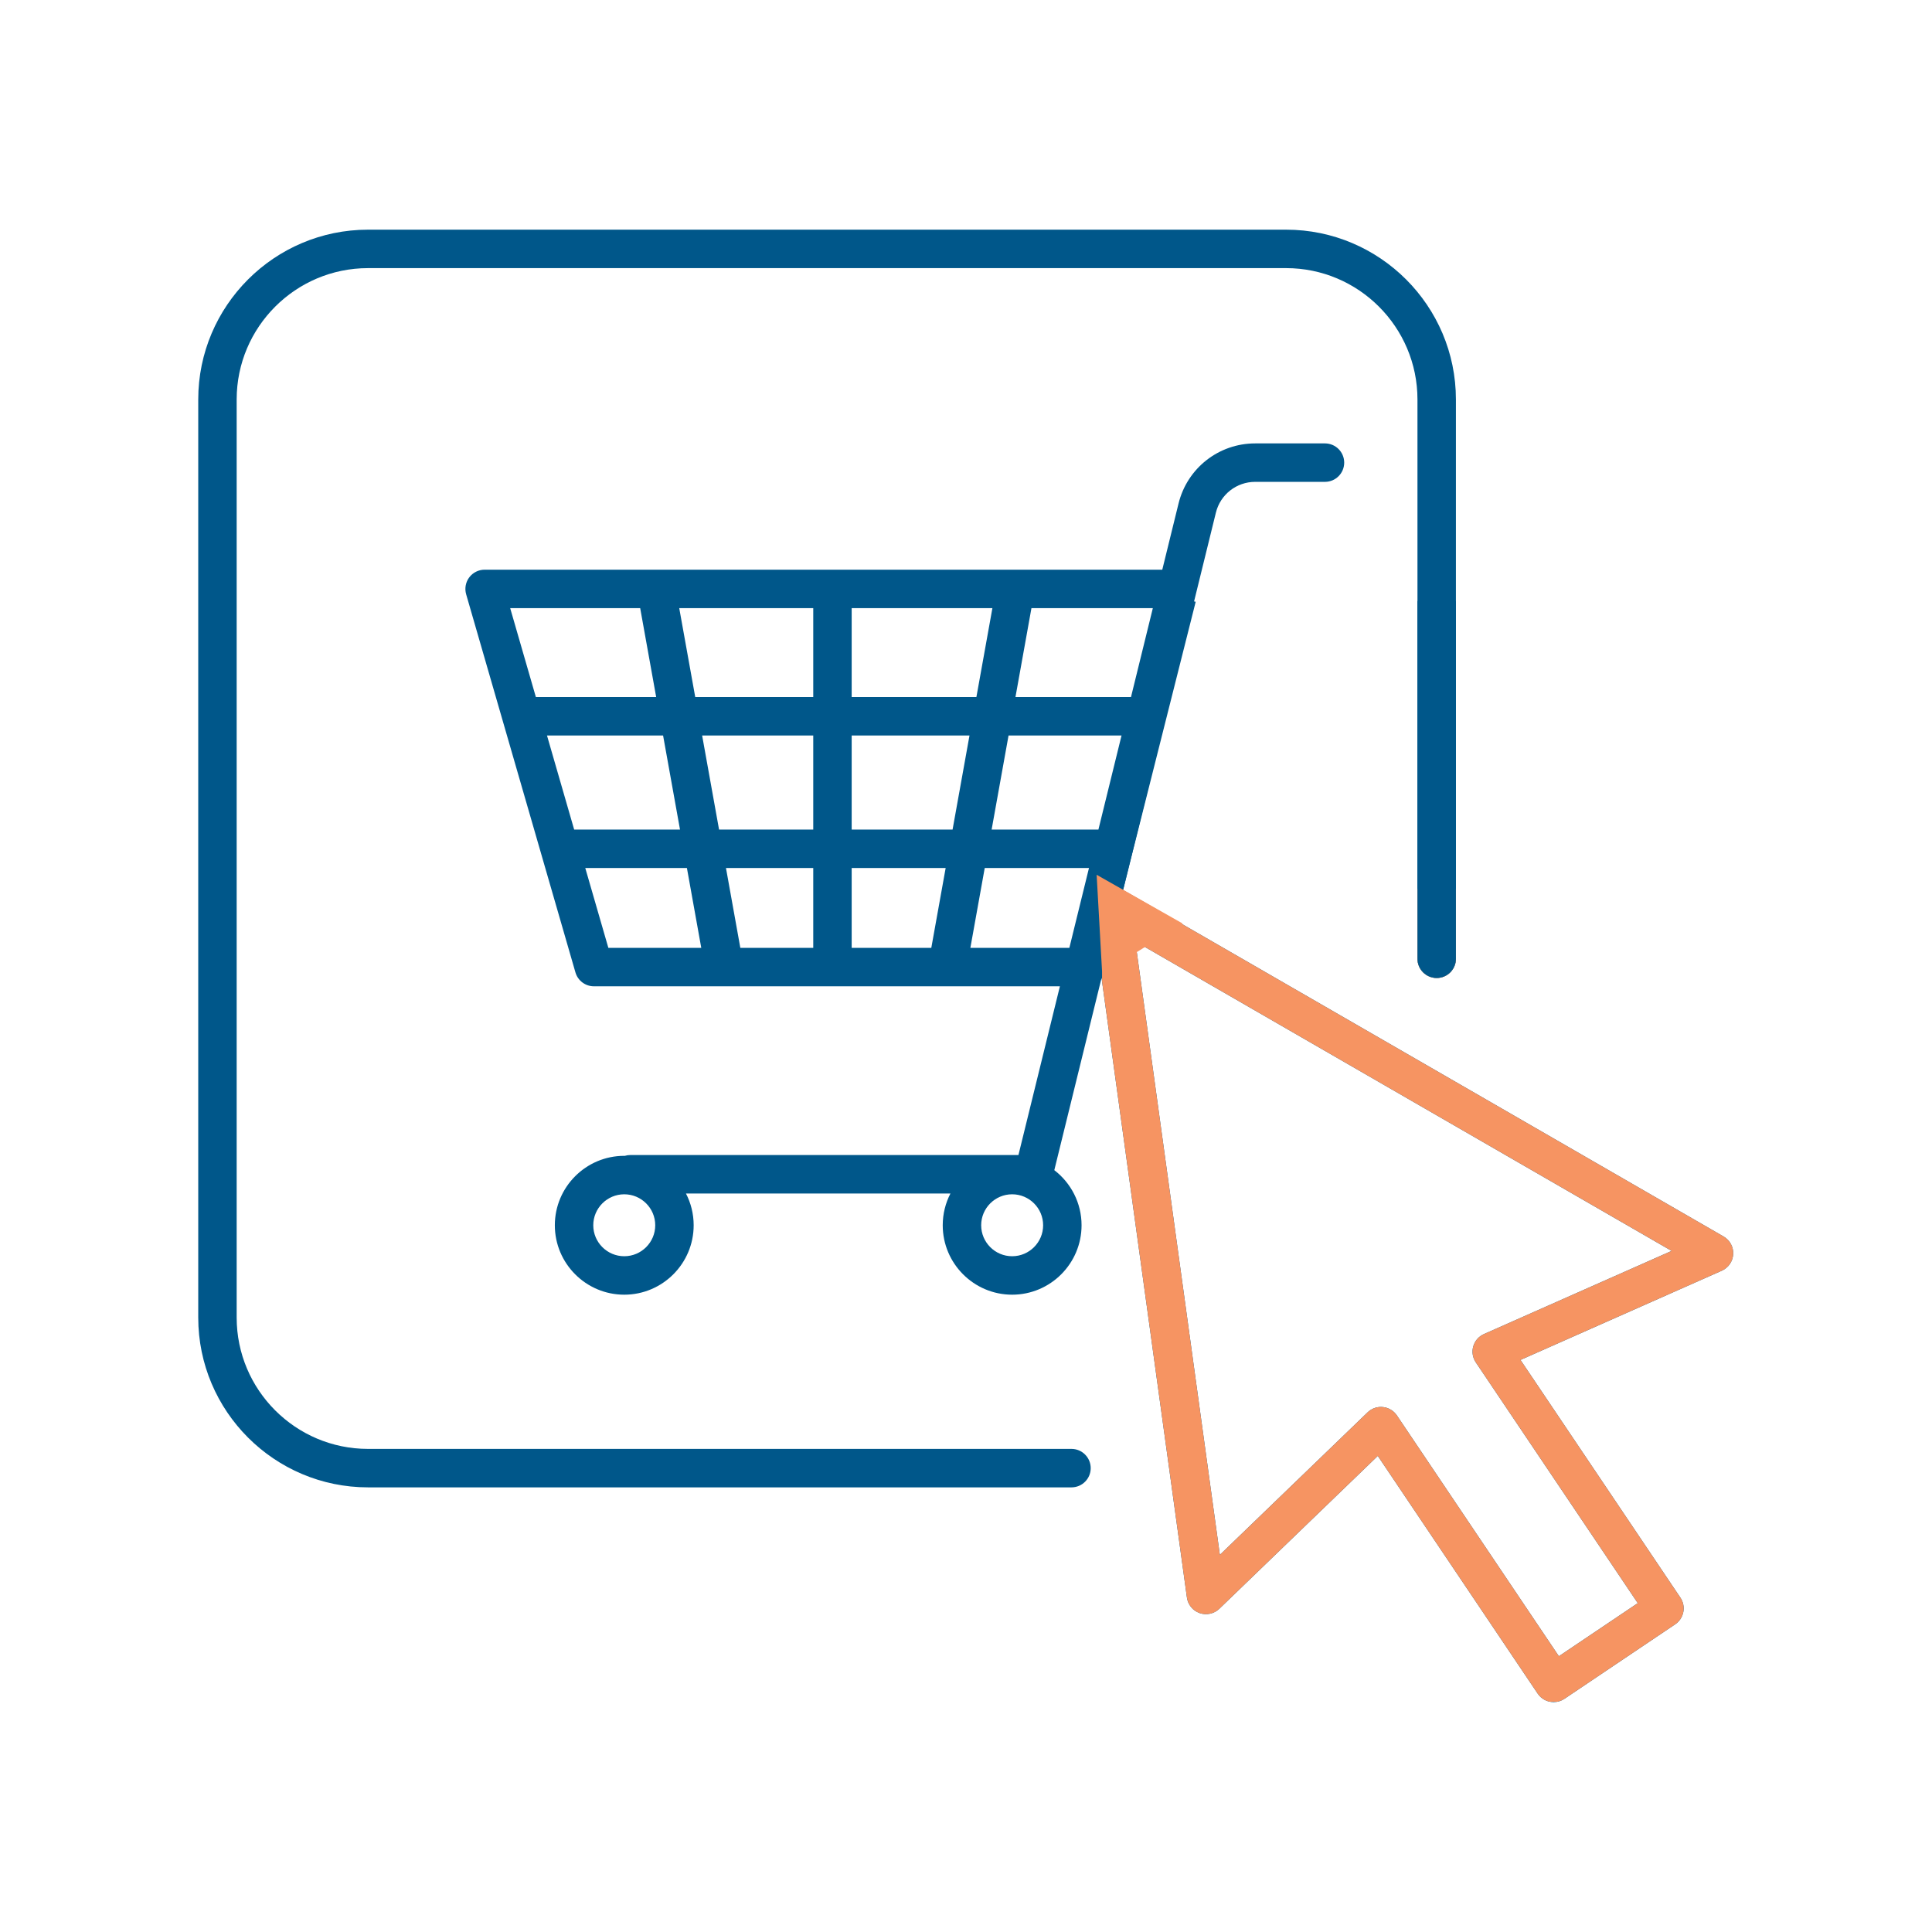
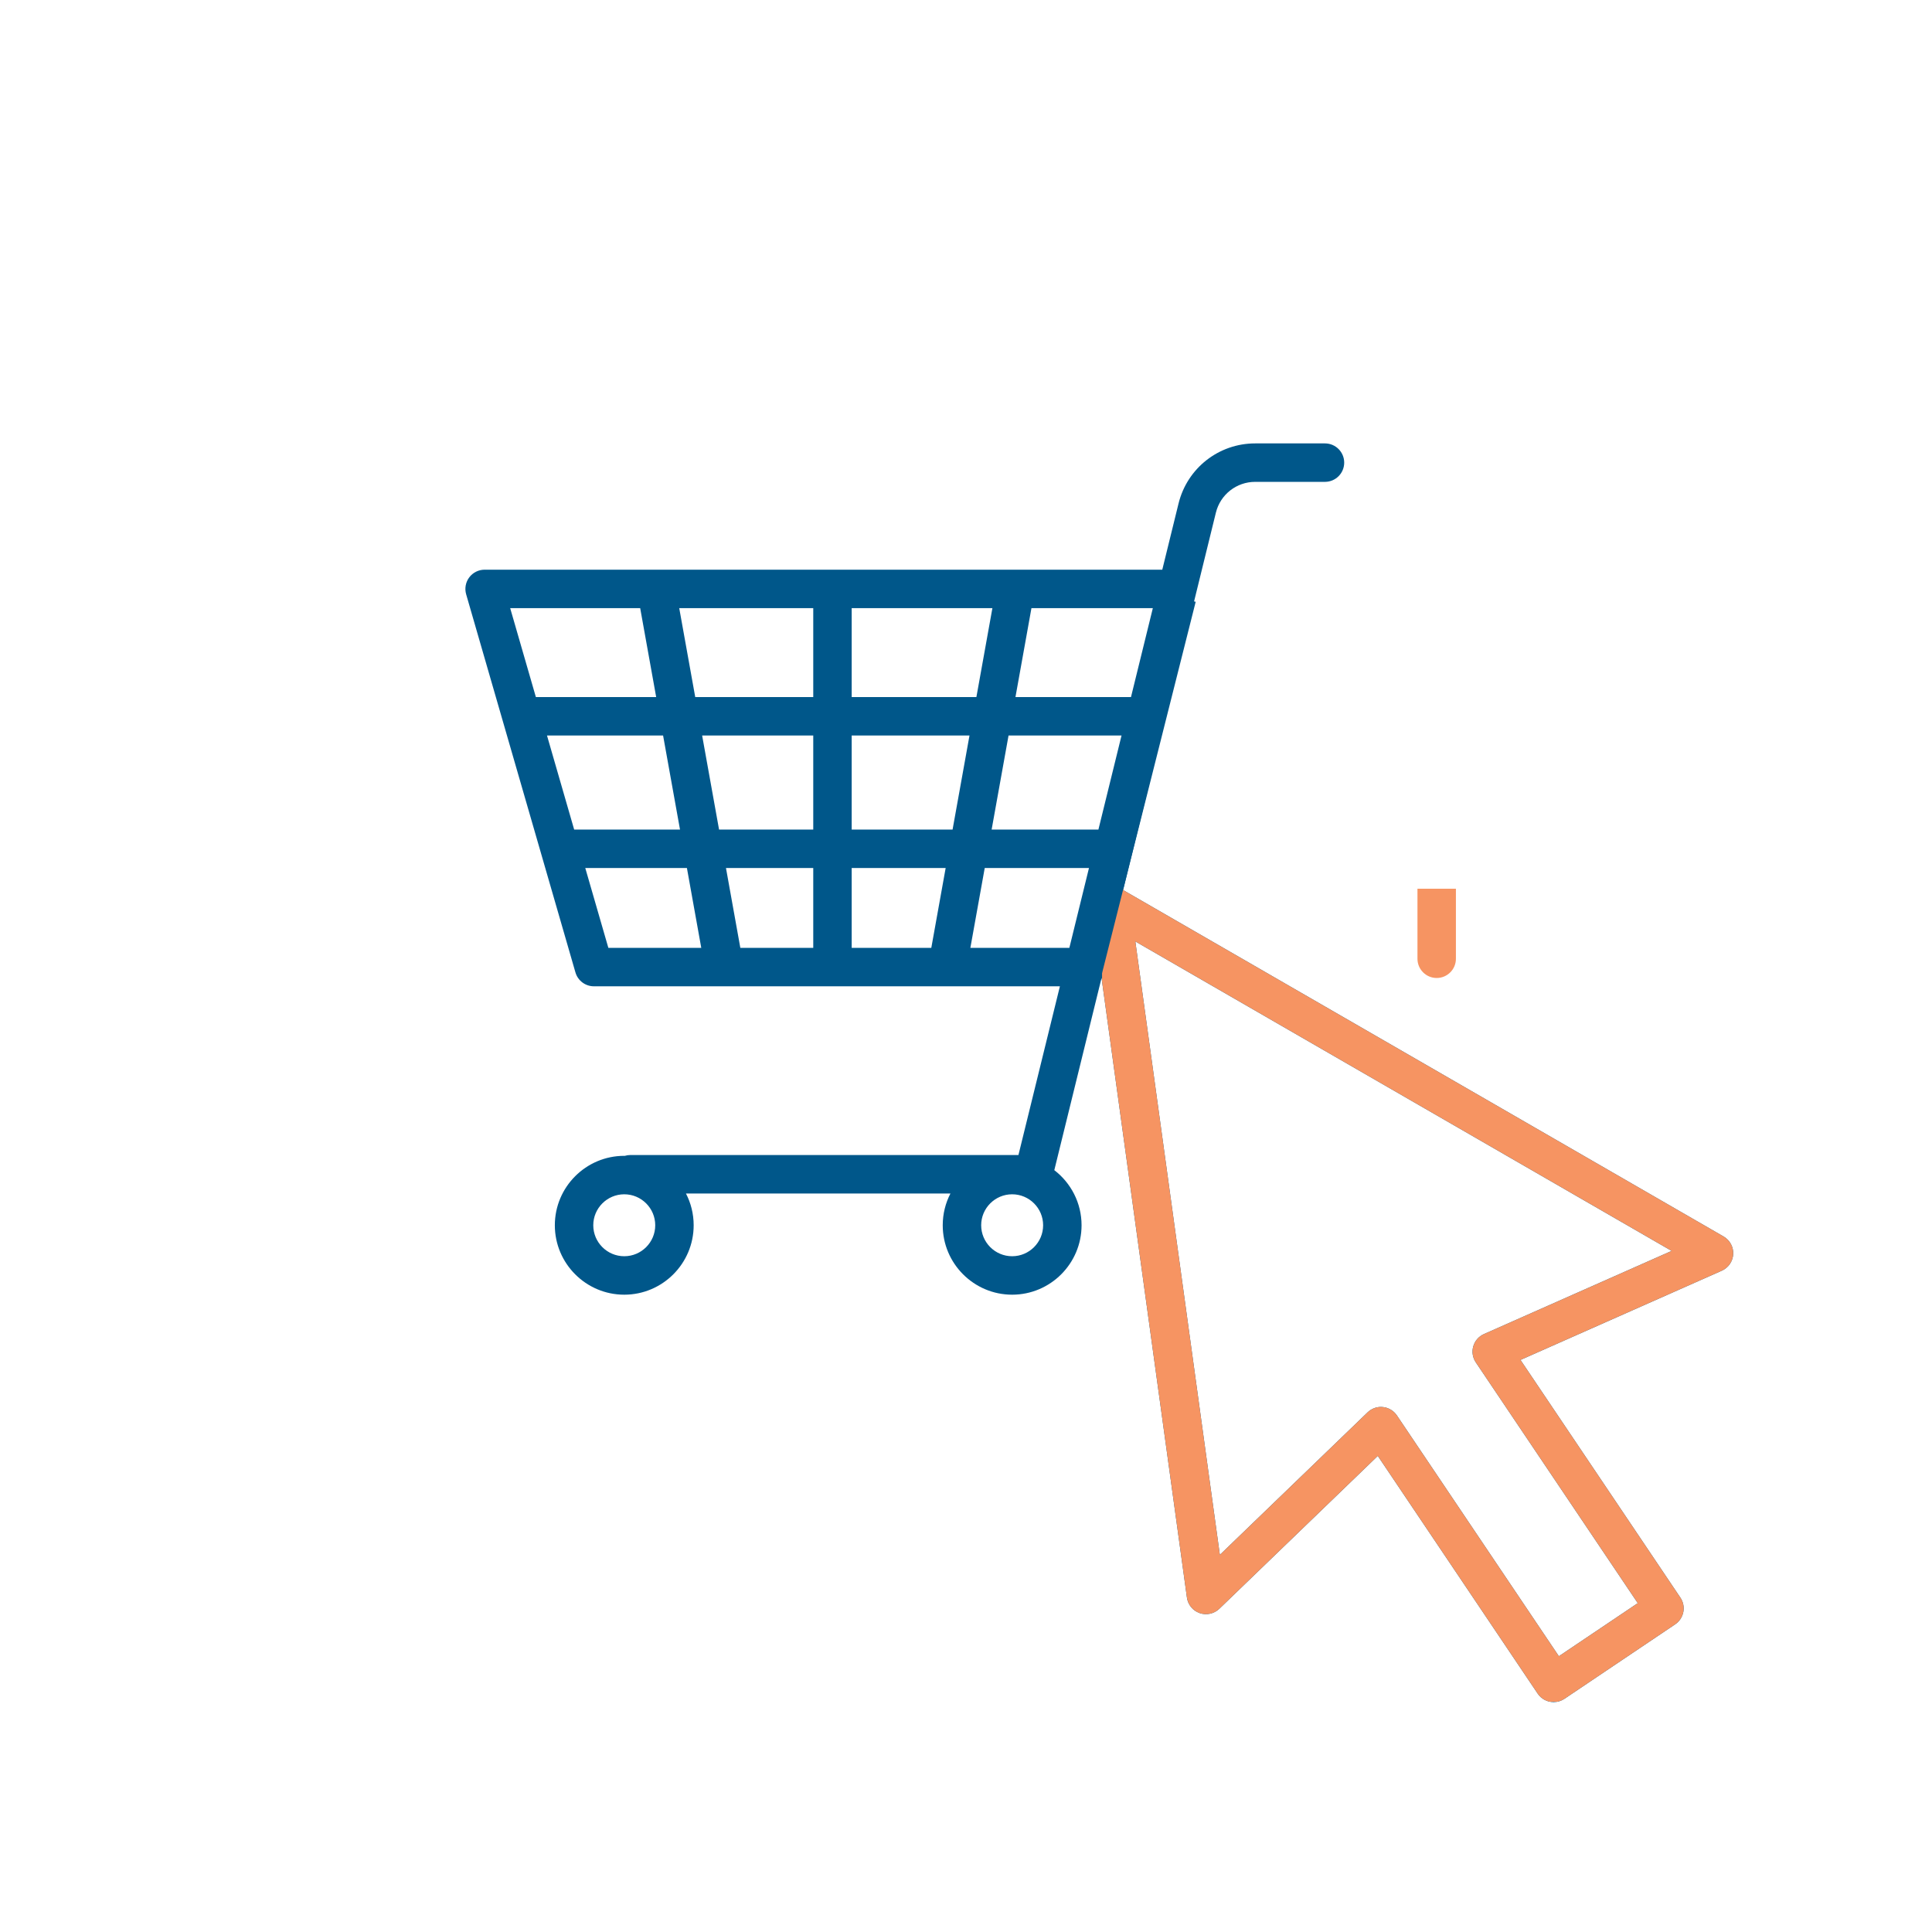
<svg xmlns="http://www.w3.org/2000/svg" width="1200" zoomAndPan="magnify" viewBox="0 0 900 900" height="1200" preserveAspectRatio="xMidYMid meet" version="1.2">
  <defs>
    <clipPath id="84c2e27a2e">
-       <path d="M 92.203 106.961 L 679 106.961 L 679 693 L 92.203 693 Z M 92.203 106.961 " />
-     </clipPath>
+       </clipPath>
    <clipPath id="7bbf3a8d25">
      <path d="M 216 206 L 807.703 206 L 807.703 793 L 216 793 Z M 216 206 " />
    </clipPath>
    <clipPath id="914ba5817c">
      <path d="M 513.379 414.004 L 679 414.004 L 679 693 L 513.379 693 Z M 513.379 414.004 " />
    </clipPath>
    <clipPath id="54af17a30a">
      <path d="M 513.379 414.004 L 807.703 414.004 L 807.703 792.754 L 513.379 792.754 Z M 513.379 414.004 " />
    </clipPath>
    <clipPath id="063ce21494">
-       <path d="M 648.355 279.988 L 679 279.988 L 679 462.238 L 648.355 462.238 Z M 648.355 279.988 " />
-     </clipPath>
+       </clipPath>
    <clipPath id="2dc54438b3">
      <path d="M 648.355 279.988 L 807.703 279.988 L 807.703 462.238 L 648.355 462.238 Z M 648.355 279.988 " />
    </clipPath>
    <clipPath id="1321c5c2a1">
      <path d="M 475 276 L 557 276 L 557 543 L 475 543 Z M 475 276 " />
    </clipPath>
    <clipPath id="4829a4ec64">
      <path d="M 541.121 276.344 L 556.996 280.344 L 490.996 542.152 L 475.121 538.152 Z M 541.121 276.344 " />
    </clipPath>
    <clipPath id="34e2afe8e3">
-       <path d="M 510 407 L 551 407 L 551 454 L 510 454 Z M 510 407 " />
-     </clipPath>
+       </clipPath>
    <clipPath id="a14df6292b">
      <path d="M 492.094 419.156 L 529.691 395.812 L 551.035 430.188 L 513.438 453.531 Z M 492.094 419.156 " />
    </clipPath>
    <clipPath id="a2cfddb04e">
      <path d="M 510.859 407.508 L 550.965 430.234 L 513.438 453.531 Z M 510.859 407.508 " />
    </clipPath>
  </defs>
  <g id="140940b809">
    <rect x="0" width="900" y="0" height="900" style="fill:#ffffff;fill-opacity:1;stroke:none;" />
    <rect x="0" width="900" y="0" height="900" style="fill:#ffffff;fill-opacity:1;stroke:none;" />
    <g clip-rule="nonzero" clip-path="url(#84c2e27a2e)">
-       <path style=" stroke:none;fill-rule:nonzero;fill:#00578a;fill-opacity:1;" d="M 499.145 674.953 L 171.445 674.953 C 137.707 674.953 110.25 647.512 110.25 613.773 L 110.25 186.09 C 110.25 152.352 137.707 124.902 171.445 124.902 L 599.121 124.902 C 632.859 124.902 660.309 152.352 660.309 186.09 L 660.309 446.633 C 660.309 451.574 664.324 455.586 669.266 455.586 C 674.211 455.586 678.219 451.574 678.219 446.633 L 678.219 186.09 C 678.219 142.477 642.738 106.992 599.121 106.992 L 171.445 106.992 C 127.832 106.992 92.348 142.477 92.348 186.09 L 92.348 613.773 C 92.348 657.387 127.832 692.871 171.445 692.871 L 499.145 692.871 C 504.086 692.871 508.094 688.855 508.094 683.914 C 508.094 678.973 504.086 674.953 499.145 674.953 " />
-     </g>
+       </g>
    <g clip-rule="nonzero" clip-path="url(#7bbf3a8d25)">
      <path style=" stroke:none;fill-rule:nonzero;fill:#00578a;fill-opacity:1;" d="M 691.281 621.457 C 688.863 622.527 687.039 624.621 686.309 627.168 C 685.574 629.707 686.004 632.449 687.48 634.641 L 762.938 746.805 L 726.184 771.531 L 650.727 659.367 C 649.25 657.176 646.875 655.742 644.246 655.461 C 643.926 655.43 643.609 655.406 643.297 655.406 C 640.992 655.406 638.762 656.309 637.086 657.918 L 568.254 724.309 L 528.883 438.566 L 778.711 582.719 Z M 511.684 386.445 L 461.941 386.445 L 469.82 342.629 L 522.453 342.629 Z M 498.148 441.547 L 452.035 441.547 L 458.723 404.363 L 507.285 404.363 Z M 443.746 386.445 L 396.746 386.445 L 396.746 342.629 L 451.629 342.629 Z M 433.836 441.547 L 396.746 441.547 L 396.746 404.363 L 440.523 404.363 Z M 378.844 324.715 L 323.867 324.715 L 316.414 283.301 L 378.844 283.301 Z M 378.844 386.445 L 334.965 386.445 L 327.082 342.629 L 378.844 342.629 Z M 378.844 441.547 L 344.875 441.547 L 338.188 404.363 L 378.844 404.363 Z M 283.398 441.547 L 272.648 404.363 L 319.992 404.363 L 326.676 441.547 Z M 267.469 386.445 L 254.812 342.629 L 308.891 342.629 L 316.77 386.445 Z M 237.664 283.301 L 298.223 283.301 L 305.672 324.715 L 249.629 324.715 Z M 396.746 283.301 L 462.297 283.301 L 454.844 324.715 L 396.746 324.715 Z M 480.488 283.301 L 537.035 283.301 L 526.859 324.715 L 473.043 324.715 Z M 471.496 585.199 C 463.539 585.199 457.07 578.73 457.07 570.773 C 457.07 562.816 463.539 556.348 471.496 556.348 C 479.453 556.348 485.93 562.816 485.93 570.773 C 485.93 578.73 479.453 585.199 471.496 585.199 Z M 290.801 585.199 C 282.852 585.199 276.367 578.73 276.367 570.773 C 276.367 562.816 282.852 556.348 290.801 556.348 C 298.758 556.348 305.234 562.816 305.234 570.773 C 305.234 578.73 298.758 585.199 290.801 585.199 Z M 802.922 576.008 L 523.207 414.621 L 566.406 238.816 C 568.484 230.367 576.012 224.465 584.715 224.465 L 617.223 224.465 C 622.172 224.465 626.18 220.453 626.18 215.512 C 626.18 210.57 622.172 206.555 617.223 206.555 L 584.715 206.555 C 567.746 206.555 553.07 218.066 549.012 234.543 L 541.434 265.383 L 225.754 265.383 C 222.938 265.383 220.289 266.711 218.594 268.961 C 216.906 271.211 216.371 274.121 217.148 276.832 L 268.062 452.988 C 269.172 456.82 272.68 459.457 276.668 459.457 L 493.742 459.457 L 474.43 538.055 L 293.637 538.055 C 292.746 538.055 291.879 538.195 291.062 538.438 C 290.977 538.438 290.895 538.43 290.801 538.43 C 272.973 538.43 258.465 552.938 258.465 570.773 C 258.465 588.602 272.973 603.117 290.801 603.117 C 308.637 603.117 323.137 588.602 323.137 570.773 C 323.137 565.438 321.836 560.41 319.543 555.973 L 442.754 555.973 C 440.461 560.41 439.16 565.438 439.16 570.773 C 439.16 588.602 453.668 603.117 471.496 603.117 C 489.324 603.117 503.832 588.602 503.832 570.773 C 503.832 560.324 498.848 551.023 491.137 545.105 L 513.148 455.555 L 552.918 744.207 C 553.379 747.539 555.672 750.34 558.852 751.441 C 562.035 752.527 565.574 751.773 568.008 749.43 L 641.828 678.219 L 716.32 788.957 C 718.051 791.523 720.875 792.914 723.762 792.914 C 725.48 792.914 727.215 792.422 728.754 791.387 L 780.363 756.672 C 782.332 755.344 783.695 753.293 784.152 750.957 C 784.605 748.633 784.121 746.215 782.793 744.246 L 708.301 633.508 L 802.066 591.953 C 805.152 590.582 807.211 587.605 807.391 584.238 C 807.566 580.875 805.84 577.695 802.922 576.008 " />
    </g>
    <g clip-rule="nonzero" clip-path="url(#914ba5817c)">
      <path style=" stroke:none;fill-rule:nonzero;fill:#f69462;fill-opacity:1;" d="M 499.145 674.953 L 171.445 674.953 C 137.707 674.953 110.25 647.512 110.25 613.773 L 110.25 186.09 C 110.25 152.352 137.707 124.902 171.445 124.902 L 599.121 124.902 C 632.859 124.902 660.309 152.352 660.309 186.09 L 660.309 446.633 C 660.309 451.574 664.324 455.586 669.266 455.586 C 674.211 455.586 678.219 451.574 678.219 446.633 L 678.219 186.09 C 678.219 142.477 642.738 106.992 599.121 106.992 L 171.445 106.992 C 127.832 106.992 92.348 142.477 92.348 186.09 L 92.348 613.773 C 92.348 657.387 127.832 692.871 171.445 692.871 L 499.145 692.871 C 504.086 692.871 508.094 688.855 508.094 683.914 C 508.094 678.973 504.086 674.953 499.145 674.953 " />
    </g>
    <g clip-rule="nonzero" clip-path="url(#54af17a30a)">
      <path style=" stroke:none;fill-rule:nonzero;fill:#f69462;fill-opacity:1;" d="M 691.281 621.457 C 688.863 622.527 687.039 624.621 686.309 627.168 C 685.574 629.707 686.004 632.449 687.48 634.641 L 762.941 746.805 L 726.184 771.531 L 650.727 659.367 C 649.25 657.176 646.875 655.742 644.246 655.461 C 643.926 655.43 643.609 655.406 643.297 655.406 C 640.992 655.406 638.762 656.309 637.086 657.918 L 568.254 724.309 L 528.883 438.566 L 778.711 582.719 Z M 511.684 386.445 L 461.941 386.445 L 469.82 342.629 L 522.453 342.629 Z M 498.148 441.547 L 452.035 441.547 L 458.723 404.363 L 507.285 404.363 Z M 443.746 386.445 L 396.746 386.445 L 396.746 342.629 L 451.629 342.629 Z M 433.836 441.547 L 396.746 441.547 L 396.746 404.363 L 440.523 404.363 Z M 378.844 324.715 L 323.867 324.715 L 316.414 283.301 L 378.844 283.301 Z M 378.844 386.445 L 334.965 386.445 L 327.082 342.629 L 378.844 342.629 Z M 378.844 441.547 L 344.875 441.547 L 338.188 404.363 L 378.844 404.363 Z M 283.398 441.547 L 272.648 404.363 L 319.992 404.363 L 326.676 441.547 Z M 267.469 386.445 L 254.812 342.629 L 308.891 342.629 L 316.77 386.445 Z M 237.664 283.301 L 298.223 283.301 L 305.672 324.715 L 249.629 324.715 Z M 396.746 283.301 L 462.297 283.301 L 454.844 324.715 L 396.746 324.715 Z M 480.488 283.301 L 537.035 283.301 L 526.859 324.715 L 473.043 324.715 Z M 471.496 585.199 C 463.539 585.199 457.07 578.73 457.07 570.773 C 457.07 562.816 463.539 556.348 471.496 556.348 C 479.453 556.348 485.93 562.816 485.93 570.773 C 485.93 578.73 479.453 585.199 471.496 585.199 Z M 290.801 585.199 C 282.852 585.199 276.371 578.73 276.371 570.773 C 276.371 562.816 282.852 556.348 290.801 556.348 C 298.758 556.348 305.234 562.816 305.234 570.773 C 305.234 578.73 298.758 585.199 290.801 585.199 Z M 802.922 576.008 L 523.207 414.621 L 566.406 238.816 C 568.484 230.367 576.016 224.465 584.715 224.465 L 617.223 224.465 C 622.172 224.465 626.18 220.453 626.18 215.512 C 626.18 210.57 622.172 206.555 617.223 206.555 L 584.715 206.555 C 567.746 206.555 553.07 218.066 549.012 234.543 L 541.434 265.383 L 225.754 265.383 C 222.938 265.383 220.289 266.711 218.594 268.961 C 216.906 271.211 216.371 274.121 217.148 276.832 L 268.062 452.988 C 269.172 456.82 272.68 459.457 276.668 459.457 L 493.742 459.457 L 474.43 538.055 L 293.637 538.055 C 292.746 538.055 291.879 538.195 291.062 538.438 C 290.977 538.438 290.895 538.43 290.801 538.43 C 272.973 538.43 258.465 552.938 258.465 570.773 C 258.465 588.602 272.973 603.117 290.801 603.117 C 308.637 603.117 323.137 588.602 323.137 570.773 C 323.137 565.438 321.836 560.41 319.543 555.973 L 442.754 555.973 C 440.461 560.41 439.16 565.438 439.16 570.773 C 439.16 588.602 453.668 603.117 471.496 603.117 C 489.324 603.117 503.832 588.602 503.832 570.773 C 503.832 560.324 498.848 551.023 491.137 545.105 L 513.148 455.555 L 552.918 744.207 C 553.379 747.539 555.672 750.34 558.852 751.441 C 562.035 752.527 565.574 751.773 568.008 749.43 L 641.828 678.219 L 716.32 788.957 C 718.051 791.523 720.875 792.914 723.762 792.914 C 725.48 792.914 727.215 792.422 728.754 791.387 L 780.363 756.672 C 782.332 755.344 783.695 753.293 784.152 750.957 C 784.605 748.633 784.121 746.215 782.793 744.246 L 708.301 633.508 L 802.066 591.953 C 805.152 590.582 807.211 587.605 807.391 584.238 C 807.566 580.875 805.84 577.695 802.922 576.008 " />
    </g>
    <g clip-rule="nonzero" clip-path="url(#063ce21494)">
-       <path style=" stroke:none;fill-rule:nonzero;fill:#00578a;fill-opacity:1;" d="M 499.145 674.953 L 171.445 674.953 C 137.707 674.953 110.25 647.512 110.25 613.773 L 110.25 186.09 C 110.25 152.352 137.707 124.902 171.445 124.902 L 599.121 124.902 C 632.859 124.902 660.309 152.352 660.309 186.09 L 660.309 446.633 C 660.309 451.574 664.324 455.586 669.266 455.586 C 674.211 455.586 678.219 451.574 678.219 446.633 L 678.219 186.09 C 678.219 142.477 642.738 106.992 599.121 106.992 L 171.445 106.992 C 127.832 106.992 92.348 142.477 92.348 186.09 L 92.348 613.773 C 92.348 657.387 127.832 692.871 171.445 692.871 L 499.145 692.871 C 504.086 692.871 508.094 688.855 508.094 683.914 C 508.094 678.973 504.086 674.953 499.145 674.953 " />
-     </g>
+       </g>
    <g clip-rule="nonzero" clip-path="url(#2dc54438b3)">
      <path style=" stroke:none;fill-rule:nonzero;fill:#00578a;fill-opacity:1;" d="M 691.281 621.457 C 688.863 622.527 687.039 624.621 686.309 627.168 C 685.574 629.707 686.004 632.449 687.48 634.641 L 762.941 746.805 L 726.184 771.531 L 650.727 659.367 C 649.25 657.176 646.875 655.742 644.246 655.461 C 643.926 655.43 643.609 655.406 643.297 655.406 C 640.992 655.406 638.762 656.309 637.086 657.918 L 568.254 724.309 L 528.883 438.566 L 778.711 582.719 Z M 511.684 386.445 L 461.941 386.445 L 469.82 342.629 L 522.453 342.629 Z M 498.148 441.547 L 452.035 441.547 L 458.723 404.363 L 507.285 404.363 Z M 443.746 386.445 L 396.746 386.445 L 396.746 342.629 L 451.629 342.629 Z M 433.836 441.547 L 396.746 441.547 L 396.746 404.363 L 440.523 404.363 Z M 378.844 324.715 L 323.867 324.715 L 316.414 283.301 L 378.844 283.301 Z M 378.844 386.445 L 334.965 386.445 L 327.082 342.629 L 378.844 342.629 Z M 378.844 441.547 L 344.875 441.547 L 338.188 404.363 L 378.844 404.363 Z M 283.398 441.547 L 272.648 404.363 L 319.992 404.363 L 326.676 441.547 Z M 267.469 386.445 L 254.812 342.629 L 308.891 342.629 L 316.77 386.445 Z M 237.664 283.301 L 298.223 283.301 L 305.672 324.715 L 249.629 324.715 Z M 396.746 283.301 L 462.297 283.301 L 454.844 324.715 L 396.746 324.715 Z M 480.488 283.301 L 537.035 283.301 L 526.859 324.715 L 473.043 324.715 Z M 471.496 585.199 C 463.539 585.199 457.07 578.73 457.07 570.773 C 457.07 562.816 463.539 556.348 471.496 556.348 C 479.453 556.348 485.93 562.816 485.93 570.773 C 485.93 578.73 479.453 585.199 471.496 585.199 Z M 290.801 585.199 C 282.852 585.199 276.371 578.73 276.371 570.773 C 276.371 562.816 282.852 556.348 290.801 556.348 C 298.758 556.348 305.234 562.816 305.234 570.773 C 305.234 578.73 298.758 585.199 290.801 585.199 Z M 802.922 576.008 L 523.207 414.621 L 566.406 238.816 C 568.484 230.367 576.016 224.465 584.715 224.465 L 617.223 224.465 C 622.172 224.465 626.18 220.453 626.18 215.512 C 626.18 210.57 622.172 206.555 617.223 206.555 L 584.715 206.555 C 567.746 206.555 553.07 218.066 549.012 234.543 L 541.434 265.383 L 225.754 265.383 C 222.938 265.383 220.289 266.711 218.594 268.961 C 216.906 271.211 216.371 274.121 217.148 276.832 L 268.062 452.988 C 269.172 456.82 272.68 459.457 276.668 459.457 L 493.742 459.457 L 474.43 538.055 L 293.637 538.055 C 292.746 538.055 291.879 538.195 291.062 538.438 C 290.977 538.438 290.895 538.43 290.801 538.43 C 272.973 538.43 258.465 552.938 258.465 570.773 C 258.465 588.602 272.973 603.117 290.801 603.117 C 308.637 603.117 323.137 588.602 323.137 570.773 C 323.137 565.438 321.836 560.41 319.543 555.973 L 442.754 555.973 C 440.461 560.41 439.16 565.438 439.16 570.773 C 439.16 588.602 453.668 603.117 471.496 603.117 C 489.324 603.117 503.832 588.602 503.832 570.773 C 503.832 560.324 498.848 551.023 491.137 545.105 L 513.148 455.555 L 552.918 744.207 C 553.379 747.543 555.672 750.34 558.852 751.441 C 562.035 752.527 565.574 751.773 568.008 749.43 L 641.828 678.219 L 716.32 788.957 C 718.051 791.523 720.875 792.914 723.762 792.914 C 725.48 792.914 727.215 792.422 728.754 791.387 L 780.363 756.672 C 782.332 755.344 783.695 753.293 784.152 750.957 C 784.605 748.633 784.121 746.215 782.793 744.246 L 708.301 633.508 L 802.066 591.953 C 805.152 590.582 807.211 587.605 807.391 584.238 C 807.566 580.875 805.84 577.695 802.922 576.008 " />
    </g>
    <g clip-rule="nonzero" clip-path="url(#1321c5c2a1)">
      <g clip-rule="nonzero" clip-path="url(#4829a4ec64)">
        <path style=" stroke:none;fill-rule:nonzero;fill:#00578a;fill-opacity:1;" d="M 541.121 276.344 L 556.996 280.344 L 490.996 542.141 L 475.125 538.141 Z M 541.121 276.344 " />
      </g>
    </g>
    <g clip-rule="nonzero" clip-path="url(#34e2afe8e3)">
      <g clip-rule="nonzero" clip-path="url(#a14df6292b)">
        <g clip-rule="nonzero" clip-path="url(#a2cfddb04e)">
          <path style=" stroke:none;fill-rule:nonzero;fill:#f69462;fill-opacity:1;" d="M 492.094 419.156 L 529.559 395.895 L 550.902 430.273 L 513.438 453.531 Z M 492.094 419.156 " />
        </g>
      </g>
    </g>
  </g>
</svg>